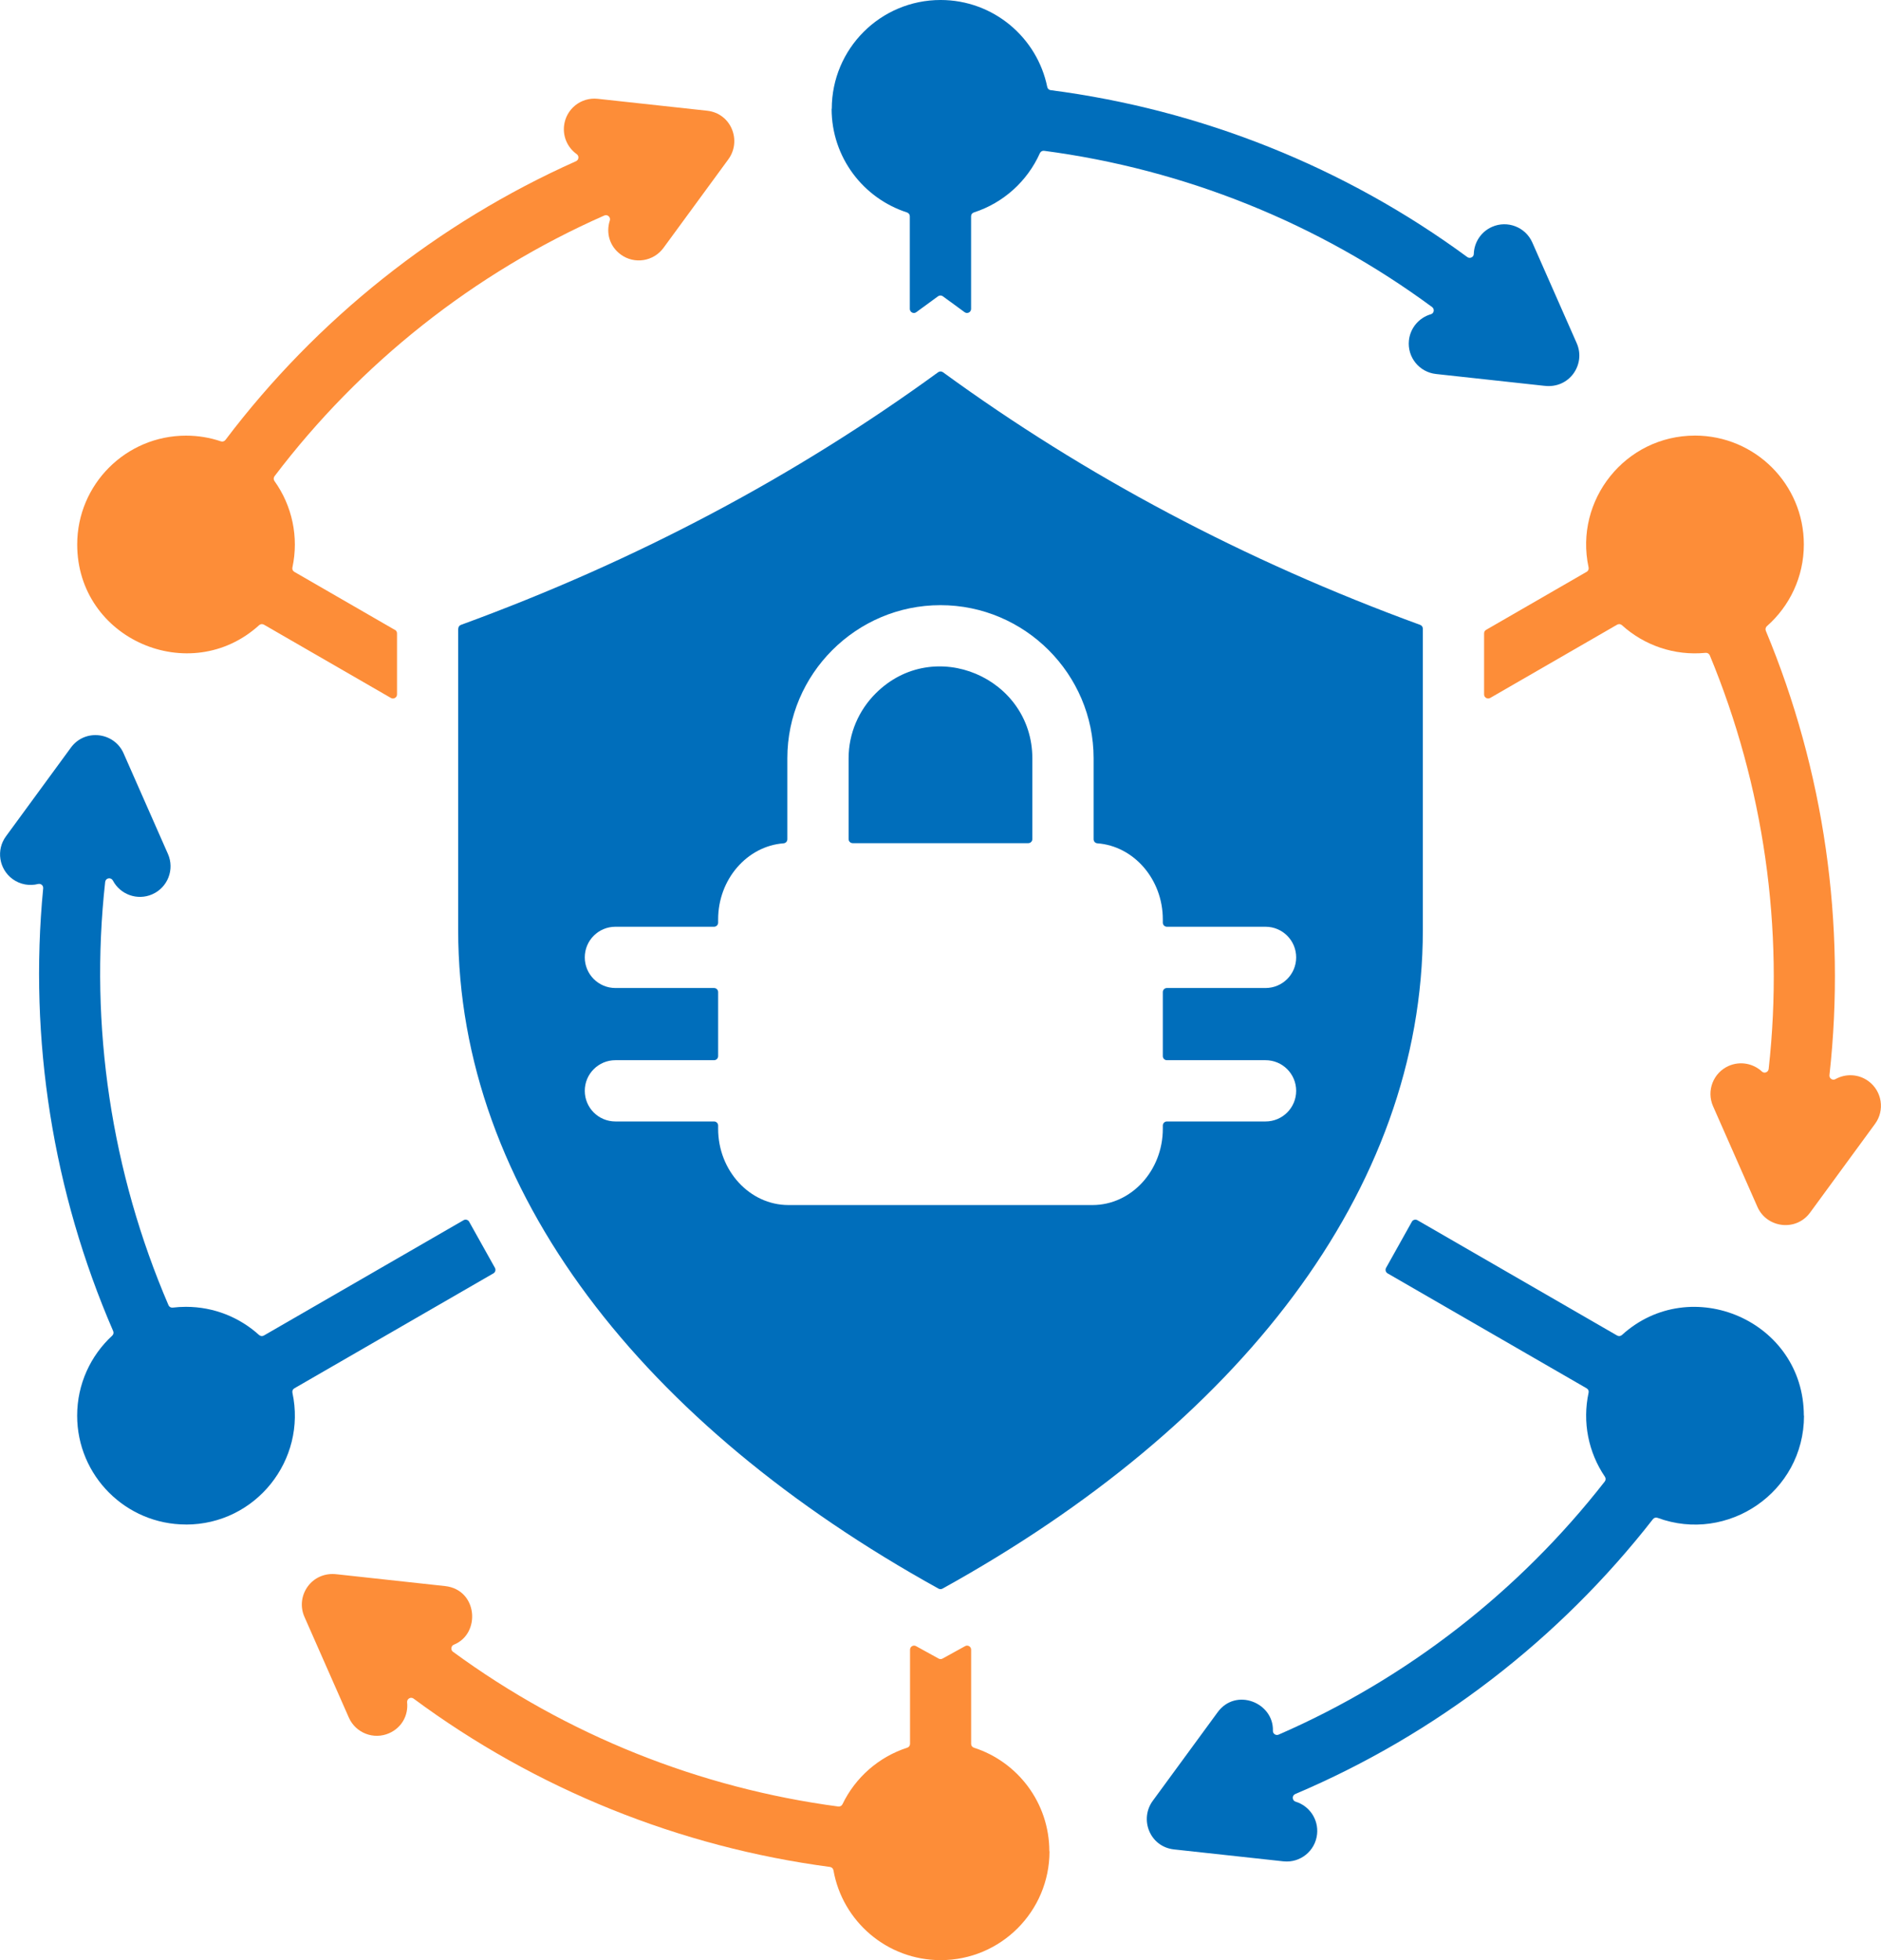
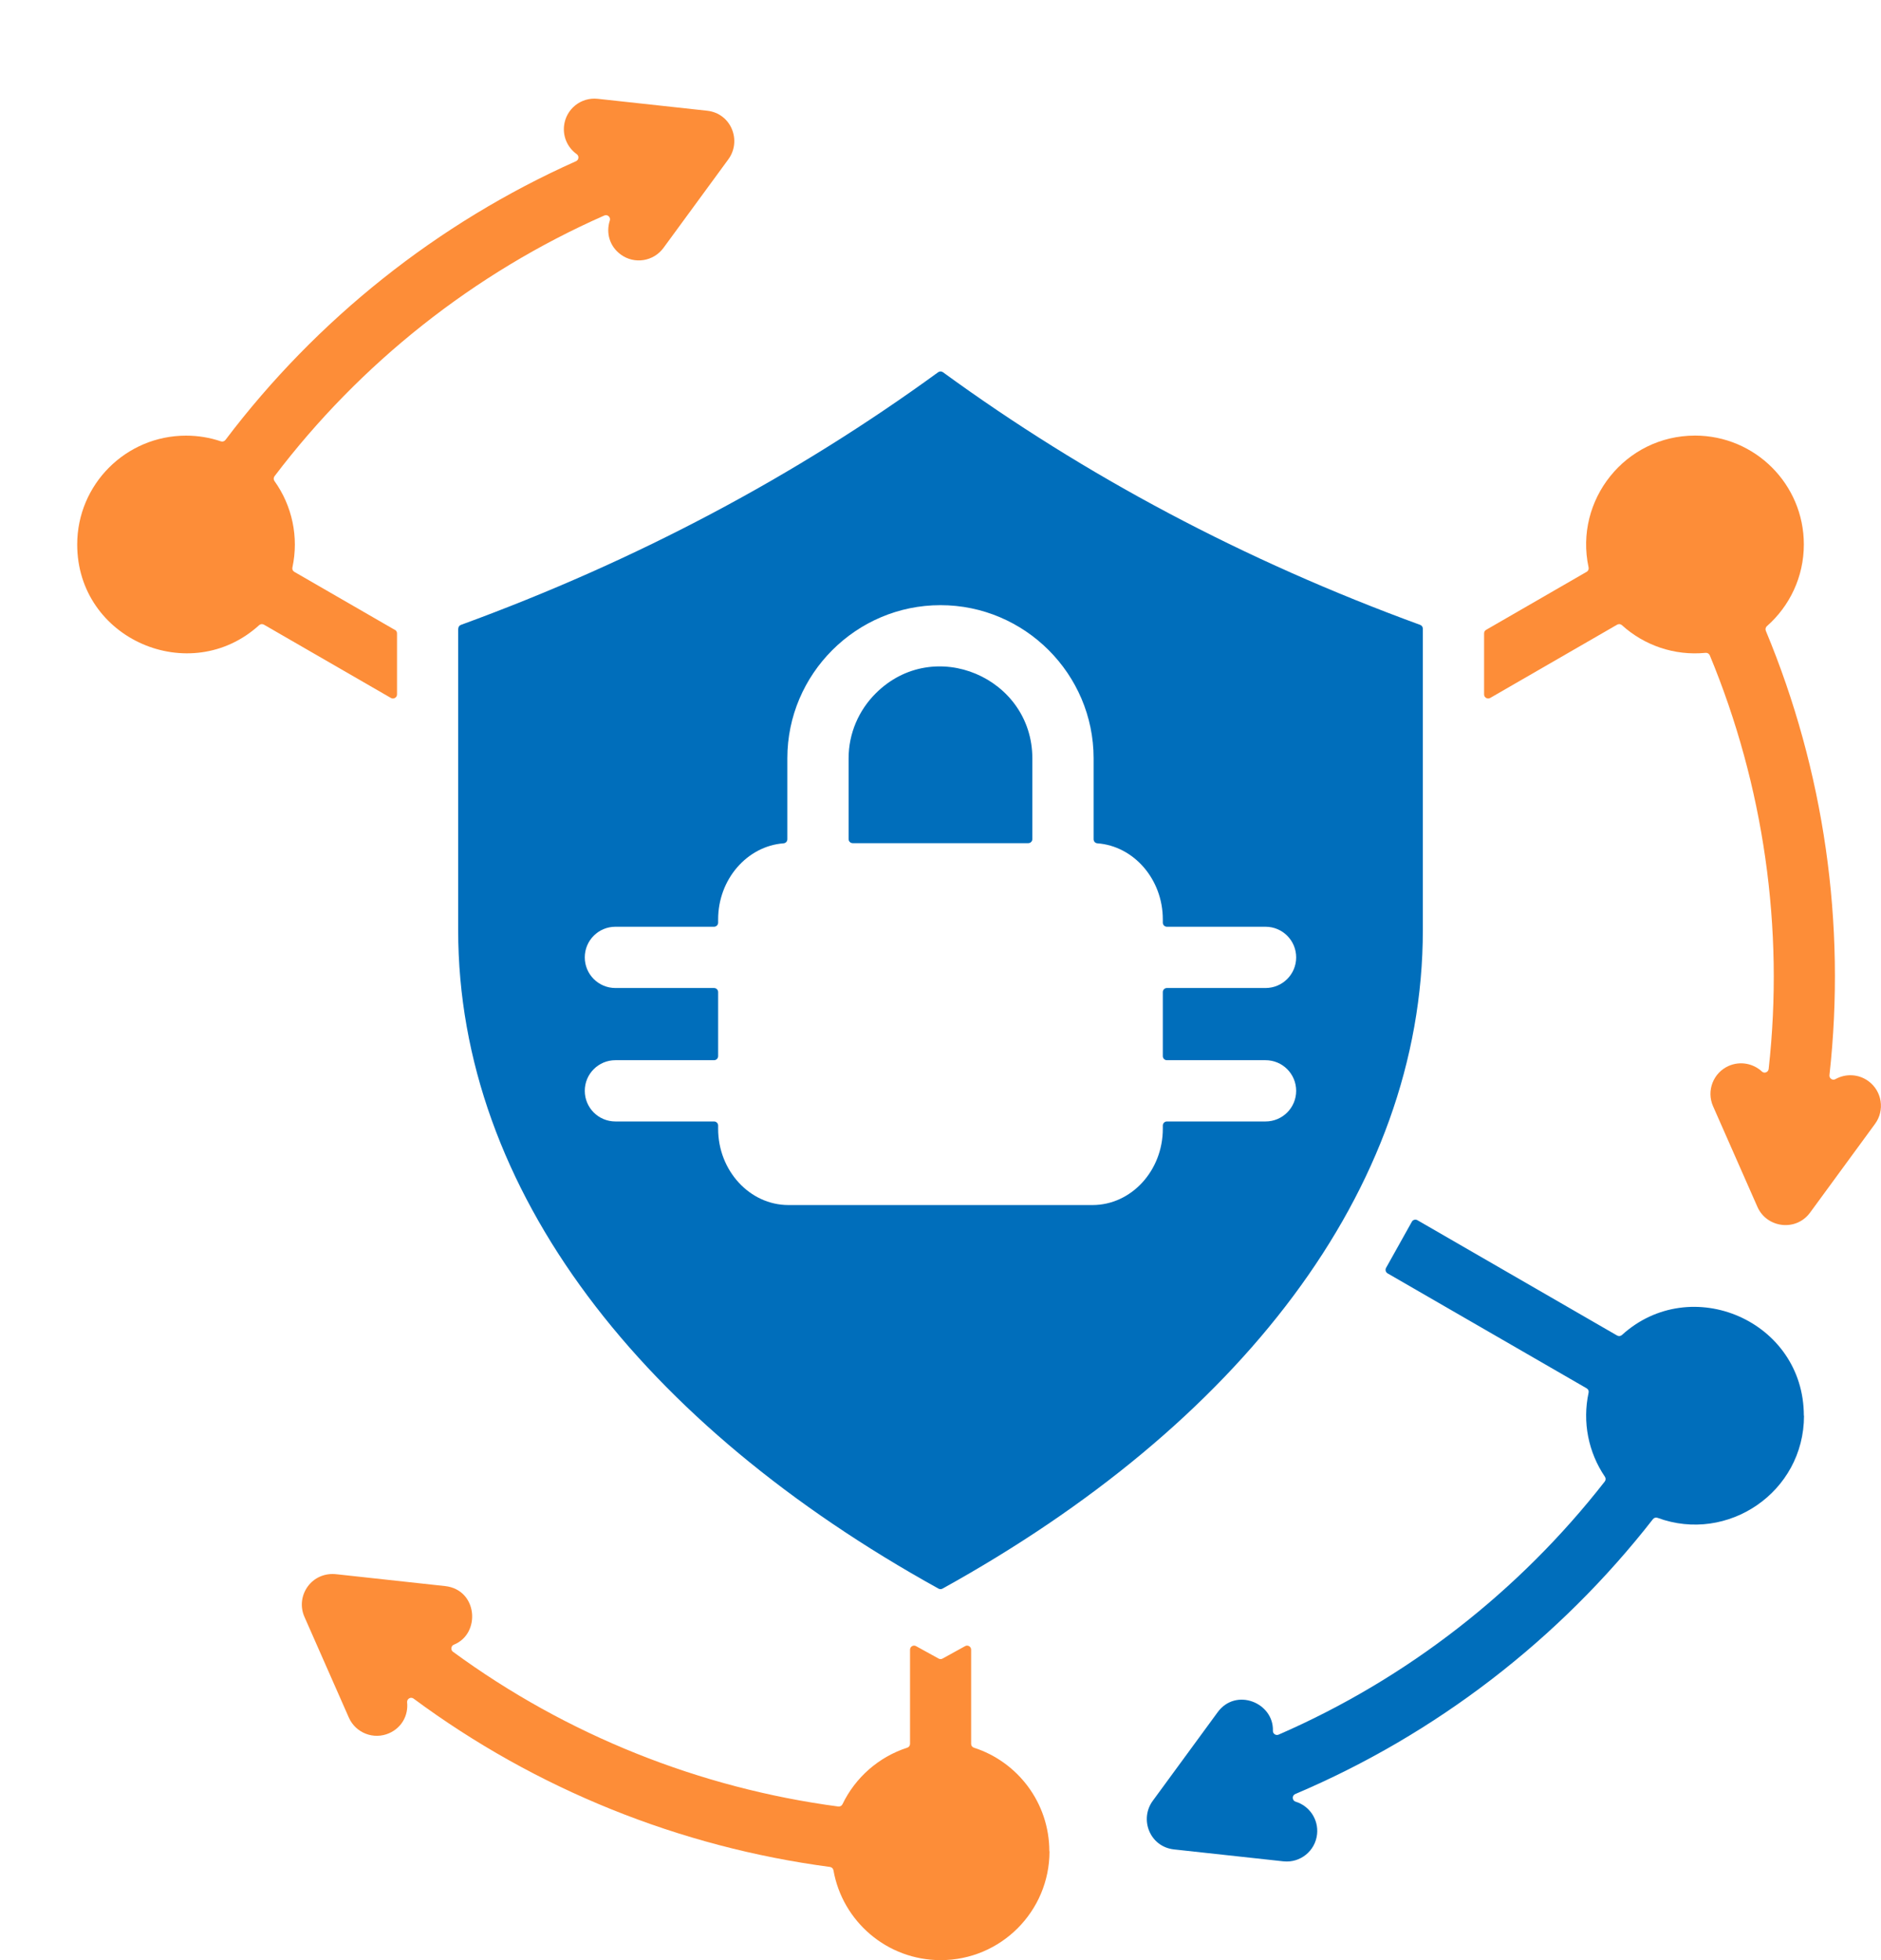
<svg xmlns="http://www.w3.org/2000/svg" id="uuid-9cae5c89-d946-49ea-9e7f-635c91b92cce" viewBox="0 0 359.84 374.99">
  <defs>
    <style>.uuid-c8187860-86da-4bfe-8e38-16333401f836{fill:#fd8d38;}.uuid-c8187860-86da-4bfe-8e38-16333401f836,.uuid-2f357eff-4ea2-48d9-8688-ab560159e1cd{fill-rule:evenodd;}.uuid-2f357eff-4ea2-48d9-8688-ab560159e1cd{fill:#006ebb;}</style>
  </defs>
  <g id="uuid-d31b0ba8-e6a2-4af7-956d-d927858190ff">
    <path class="uuid-2f357eff-4ea2-48d9-8688-ab560159e1cd" d="M179.92,115.77c16.12,0,29.29,13.17,29.29,29.29v15.49c0,.41.31.75.72.78,6.97.52,12.52,6.87,12.52,14.56v.62c0,.43.35.78.78.78h18.87c3.24,0,5.86,2.62,5.86,5.86s-2.62,5.86-5.86,5.86h-18.87c-.43,0-.78.35-.78.78v12.25c0,.43.35.78.78.78h18.87c3.24,0,5.86,2.62,5.86,5.86s-2.62,5.86-5.86,5.86h-18.87c-.43,0-.78.35-.78.78v.62c0,8.03-6.05,14.59-13.45,14.59h-58.17c-7.4,0-13.45-6.57-13.45-14.59v-.62c0-.43-.35-.78-.78-.78h-18.87c-3.24,0-5.86-2.62-5.86-5.86s2.62-5.86,5.86-5.86h18.87c.43,0,.78-.35.78-.78v-12.25c0-.43-.35-.78-.78-.78h-18.87c-3.24,0-5.86-2.62-5.86-5.86s2.62-5.86,5.86-5.86h18.87c.43,0,.78-.35.78-.78v-.62c0-7.69,5.55-14.03,12.52-14.56.41-.03.72-.37.72-.78v-15.49c0-16.12,13.17-29.29,29.29-29.29h0ZM87.65,120.27v57.68c0,49.85,35.41,94.71,91.89,125.96.24.13.52.13.76,0,56.48-31.24,91.89-76.11,91.89-125.96v-.55s0-57.13,0-57.13c0-.33-.2-.62-.51-.73-33.69-12.31-64.06-28.49-91.29-48.33-.28-.2-.64-.2-.92,0-27.24,19.84-57.61,36.02-91.29,48.33-.31.11-.51.4-.51.73Z" />
    <path class="uuid-2f357eff-4ea2-48d9-8688-ab560159e1cd" d="M197.49,145.07c0-15.41-18.82-23.57-29.98-12.41-3.19,3.19-5.17,7.58-5.17,12.41v15.45c0,.43.35.78.78.78h33.59c.43,0,.78-.35.78-.78v-15.45Z" />
    <path class="uuid-c8187860-86da-4bfe-8e38-16333401f836" d="M75.54,120.5l-19.23-11.1c-.3-.17-.45-.5-.37-.84,1.25-5.82-.05-11.81-3.43-16.53-.2-.28-.2-.65.01-.93,16.38-21.6,38.15-38.88,63.08-49.87.29-.13.6-.08.84.14.23.21.32.52.22.82-.76,2.34-.07,4.92,2.09,6.5,2.6,1.91,6.26,1.34,8.17-1.26l12.37-16.89c2.67-3.57.61-8.86-4.03-9.36l-20.93-2.28c-3.21-.34-6.09,1.98-6.43,5.2-.23,2.18.76,4.2,2.43,5.39.23.17.35.43.32.71-.03.29-.2.52-.46.64-26.52,11.83-49.63,30.27-67.06,53.32-.21.27-.55.38-.87.27-2.1-.71-4.34-1.09-6.67-1.09-11.5,0-20.82,9.32-20.82,20.82,0,18.18,21.63,27.41,34.8,15.44.26-.23.62-.27.92-.1l24.29,14.02c.25.14.53.14.78,0,.25-.14.39-.39.39-.68v-11.67c0-.29-.14-.53-.39-.68Z" />
-     <path class="uuid-2f357eff-4ea2-48d9-8688-ab560159e1cd" d="M159.09,20.82c0,9.27,6.05,17.12,14.42,19.82.33.11.54.4.54.74v17.71c0,.3.16.56.43.7.27.14.57.11.81-.07l4.16-3.04c.28-.2.64-.2.92,0l4.16,3.04c.24.18.55.2.81.07.27-.14.43-.39.43-.7v-17.71c0-.34.21-.64.54-.74,5.64-1.82,10.22-5.97,12.62-11.33.14-.32.47-.5.81-.46,26.74,3.52,52.39,13.78,74.22,29.89.24.18.36.47.31.77-.05.3-.26.53-.55.61-2.21.64-3.93,2.57-4.19,5-.34,3.21,1.98,6.09,5.2,6.43l20.64,2.25s.01,0,.02,0c4.84.63,8.02-4.11,6.24-8.14l-8.49-19.26c-1.3-2.96-4.76-4.3-7.71-3-2.13.94-3.42,2.99-3.49,5.17,0,.3-.17.55-.44.68-.27.13-.56.1-.8-.07-23.47-17.26-50.97-28.2-79.7-31.93-.34-.04-.6-.29-.66-.62-1.94-9.49-10.34-16.63-20.4-16.63-11.5,0-20.82,9.32-20.82,20.82Z" />
    <path class="uuid-c8187860-86da-4bfe-8e38-16333401f836" d="M324.26,83.33c-13.36,0-23.13,12.36-20.36,25.22.07.34-.07.67-.37.84l-19.23,11.1c-.25.14-.39.39-.39.68v11.67c0,.29.14.53.39.68.25.14.53.14.78,0l24.29-14.02c.3-.17.66-.13.91.1,4.26,3.86,10.02,5.88,16.01,5.29.35-.03.66.16.8.48,10.31,24.89,14.26,52.22,11.26,79.12-.03.3-.22.54-.5.65-.28.11-.58.05-.8-.16-1.66-1.54-4.14-2.03-6.34-1.07-2.96,1.3-4.3,4.76-3,7.71l8.49,19.26h0c1.77,4.03,7.37,4.78,10.07,1.1l12.43-16.98c1.91-2.6,1.34-6.26-1.26-8.17-1.91-1.4-4.38-1.47-6.31-.39-.26.15-.56.14-.81-.03-.25-.17-.38-.44-.34-.74,3.22-28.96-1.04-58.25-12.17-84.99-.13-.31-.05-.66.2-.89,4.34-3.82,7.07-9.41,7.07-15.64,0-11.5-9.32-20.82-20.83-20.82Z" />
    <path class="uuid-2f357eff-4ea2-48d9-8688-ab560159e1cd" d="M345.08,270.83c0-18.18-21.64-27.41-34.8-15.44-.26.23-.62.27-.92.1l-38.2-22.06c-.19-.11-.39-.13-.6-.08-.21.06-.37.18-.47.37l-4.93,8.82c-.21.37-.08.84.29,1.06l38.08,21.99c.3.17.45.5.37.84-1.21,5.62-.04,11.42,3.12,16.07.19.29.18.65-.03.92-16.37,20.99-37.83,37.73-62.39,48.42-.25.11-.52.08-.75-.07s-.35-.4-.34-.67c.17-5.37-7.08-8.32-10.57-3.55l-12.37,16.89c-2.67,3.57-.61,8.86,4.03,9.36l20.93,2.28c3.21.34,6.09-1.98,6.43-5.2.3-2.83-1.47-5.41-4.1-6.21-.32-.1-.53-.37-.55-.71-.02-.33.17-.63.48-.76,26.95-11.43,50.52-29.63,68.42-52.58.21-.27.56-.37.89-.25,13.38,4.94,28.01-4.9,28.01-19.55Z" />
    <path class="uuid-c8187860-86da-4bfe-8e38-16333401f836" d="M200.74,354.16c0-9.27-6.05-17.12-14.42-19.82-.33-.11-.54-.4-.54-.74v-18.01c0-.28-.14-.53-.38-.67-.24-.14-.53-.15-.77-.01l-4.32,2.38c-.24.13-.51.13-.75,0l-4.32-2.38c-.25-.14-.53-.13-.77.01-.24.14-.38.39-.38.67v18.01c0,.34-.21.64-.54.74-5.45,1.76-9.93,5.71-12.38,10.81-.15.31-.47.48-.81.44-26.53-3.52-51.99-13.68-73.7-29.6-.23-.17-.35-.44-.31-.73.04-.29.21-.52.48-.63,5.19-2.09,4.58-10.53-1.69-11.21l-20.64-2.25s-.01,0-.02,0c-4.84-.63-8.02,4.11-6.24,8.14l8.49,19.26c1.3,2.96,4.76,4.3,7.71,3,2.38-1.05,3.7-3.38,3.44-5.91-.03-.31.12-.6.39-.76.27-.16.6-.14.85.05,23.43,17.35,50.91,28.39,79.65,32.2.34.05.61.3.67.64,1.72,9.77,10.25,17.19,20.51,17.19,11.5,0,20.82-9.32,20.82-20.82Z" />
-     <path class="uuid-2f357eff-4ea2-48d9-8688-ab560159e1cd" d="M35.58,291.65c13.36,0,23.13-12.36,20.36-25.22-.07-.34.07-.67.37-.84l38.08-21.99c.37-.21.5-.69.29-1.06l-4.93-8.82c-.11-.19-.26-.31-.47-.37-.21-.06-.41-.03-.6.08l-38.2,22.06c-.3.17-.66.13-.92-.1-3.7-3.35-8.6-5.39-13.98-5.39-.86,0-1.7.05-2.54.15-.35.04-.67-.14-.81-.47-10.91-25.38-15.16-53.4-12.11-80.97.04-.35.29-.62.63-.68.34-.06.67.1.84.41,1.41,2.7,4.7,3.89,7.54,2.64,2.96-1.3,4.3-4.76,3-7.71l-8.49-19.26h0c-1.77-4.03-7.37-4.78-10.07-1.1l-12.43,16.98c-1.91,2.6-1.34,6.26,1.26,8.17,1.46,1.07,3.26,1.36,4.89.95.25-.06.5,0,.7.16s.29.41.27.67c-2.79,28.95,1.89,58.14,13.39,84.7.13.31.06.65-.19.88-4.12,3.8-6.7,9.25-6.7,15.3,0,11.5,9.32,20.82,20.82,20.82Z" />
  </g>
</svg>